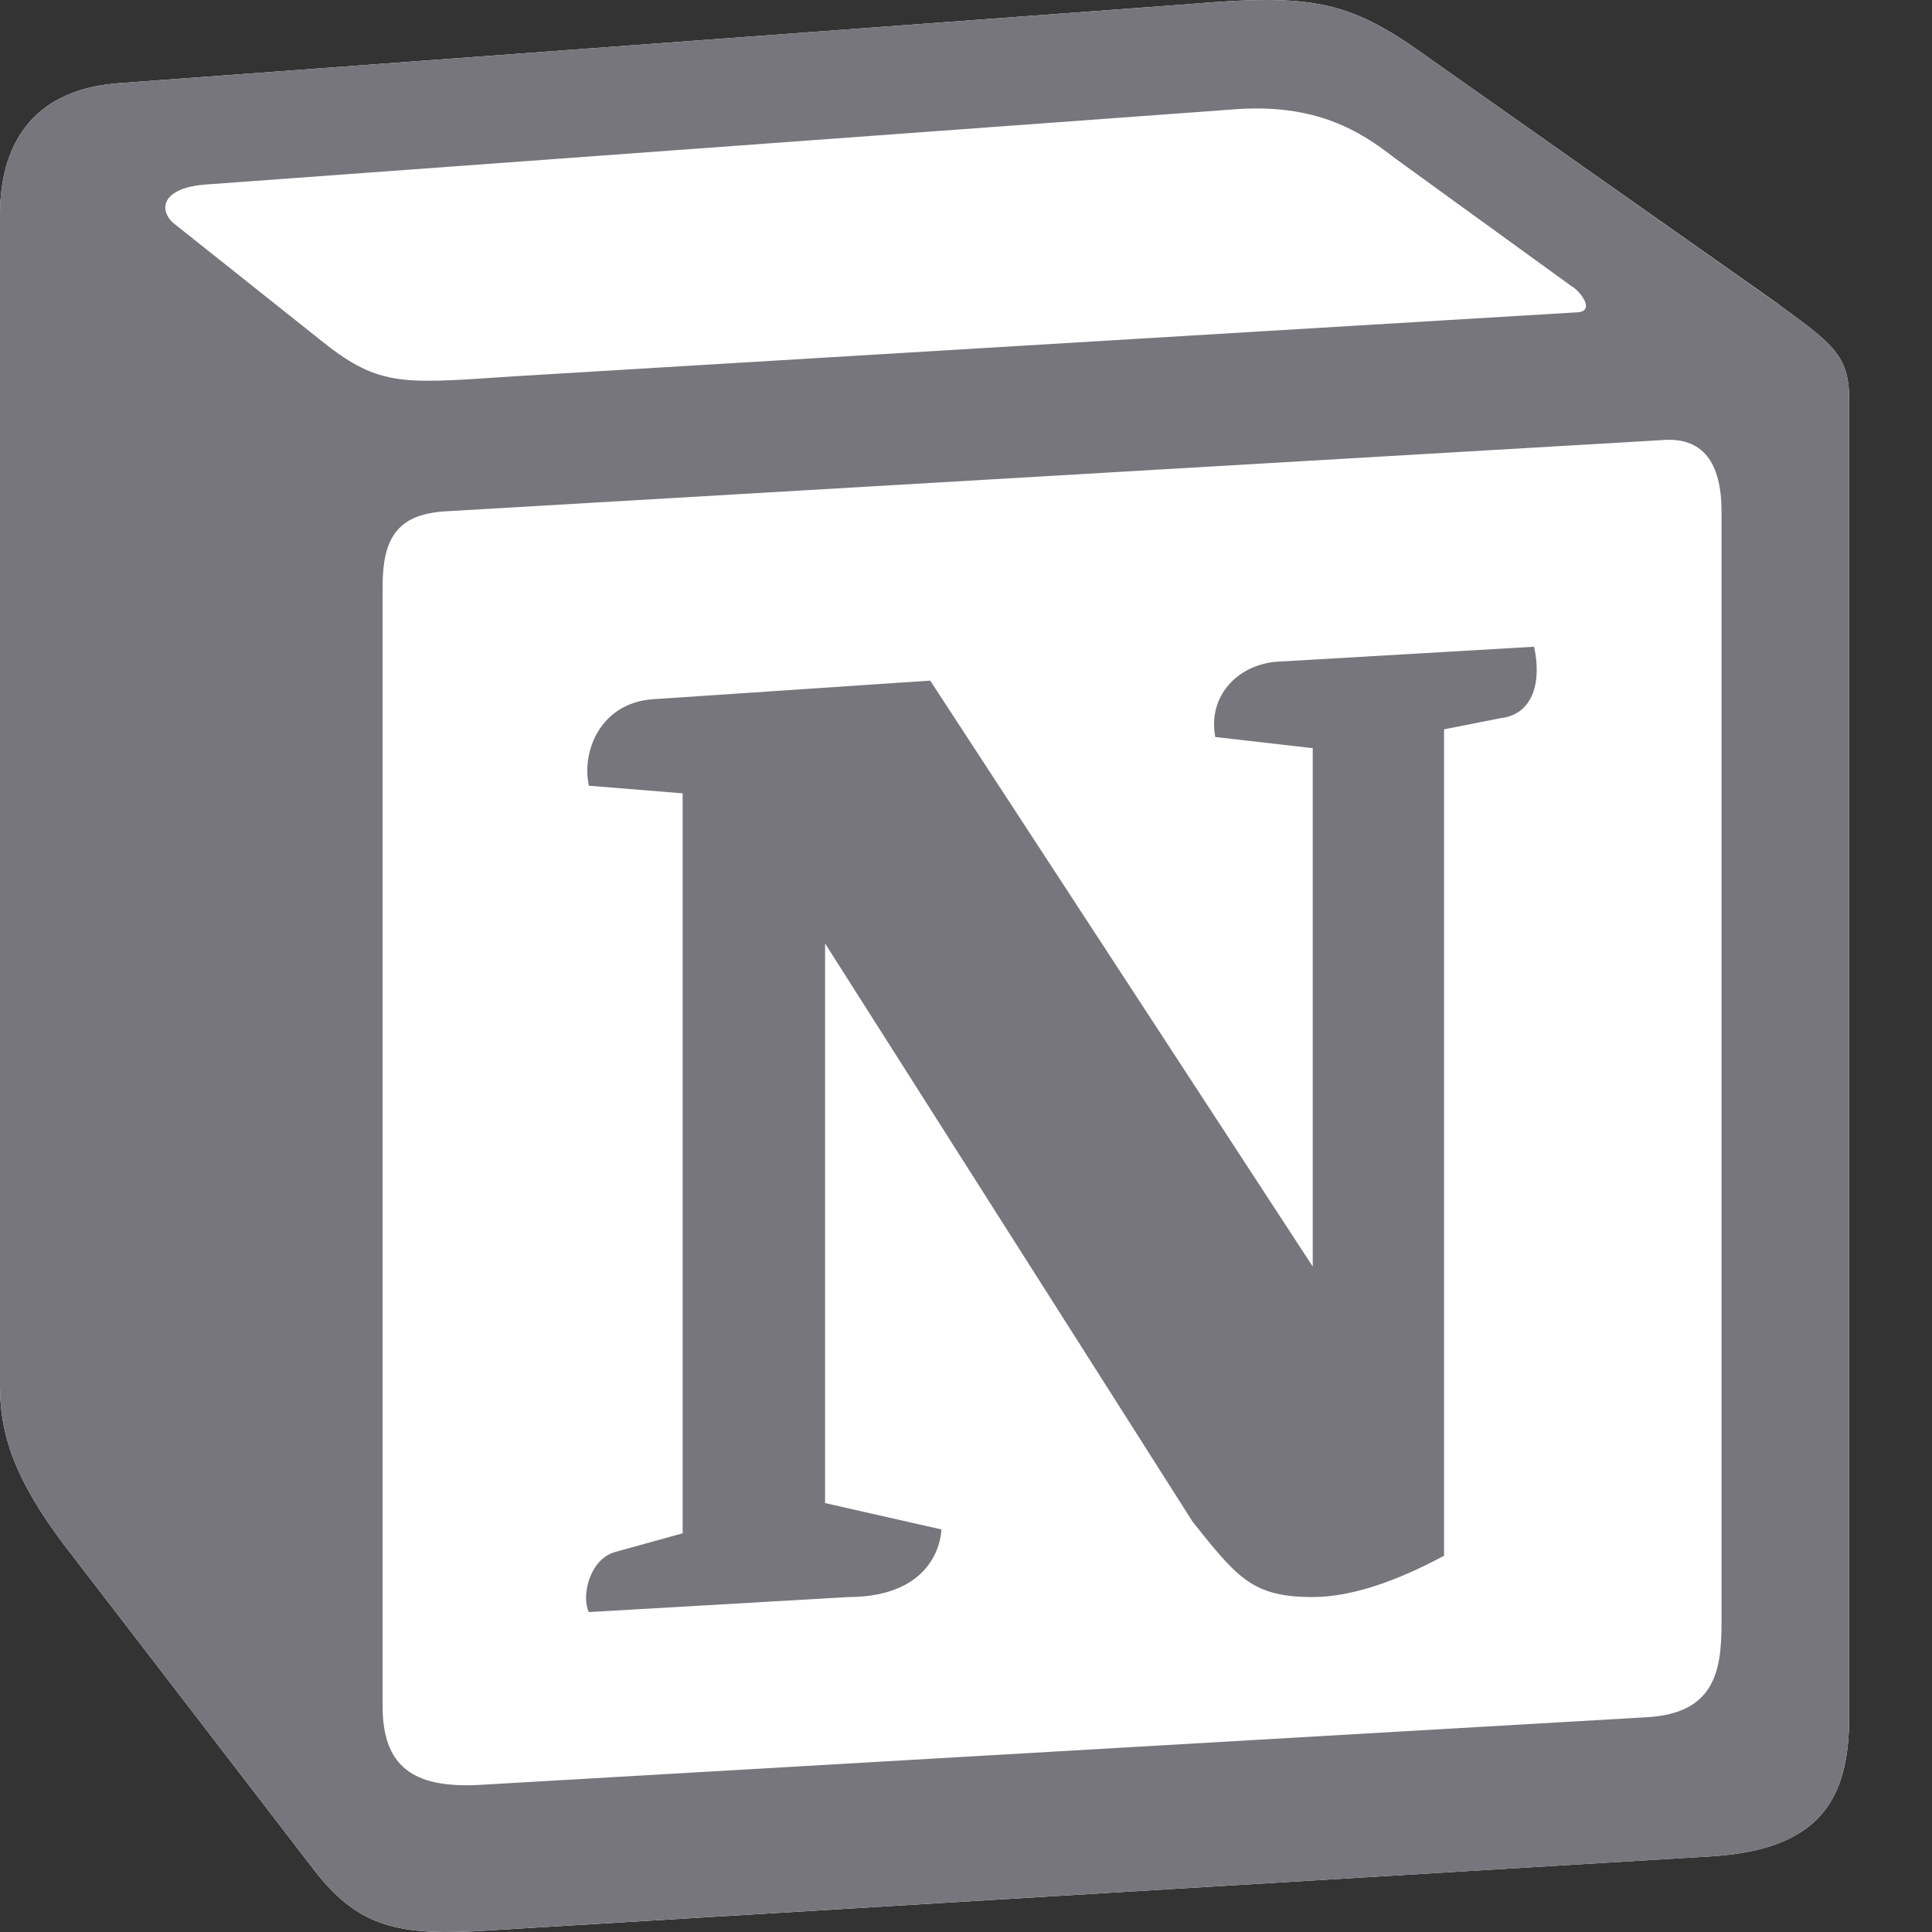
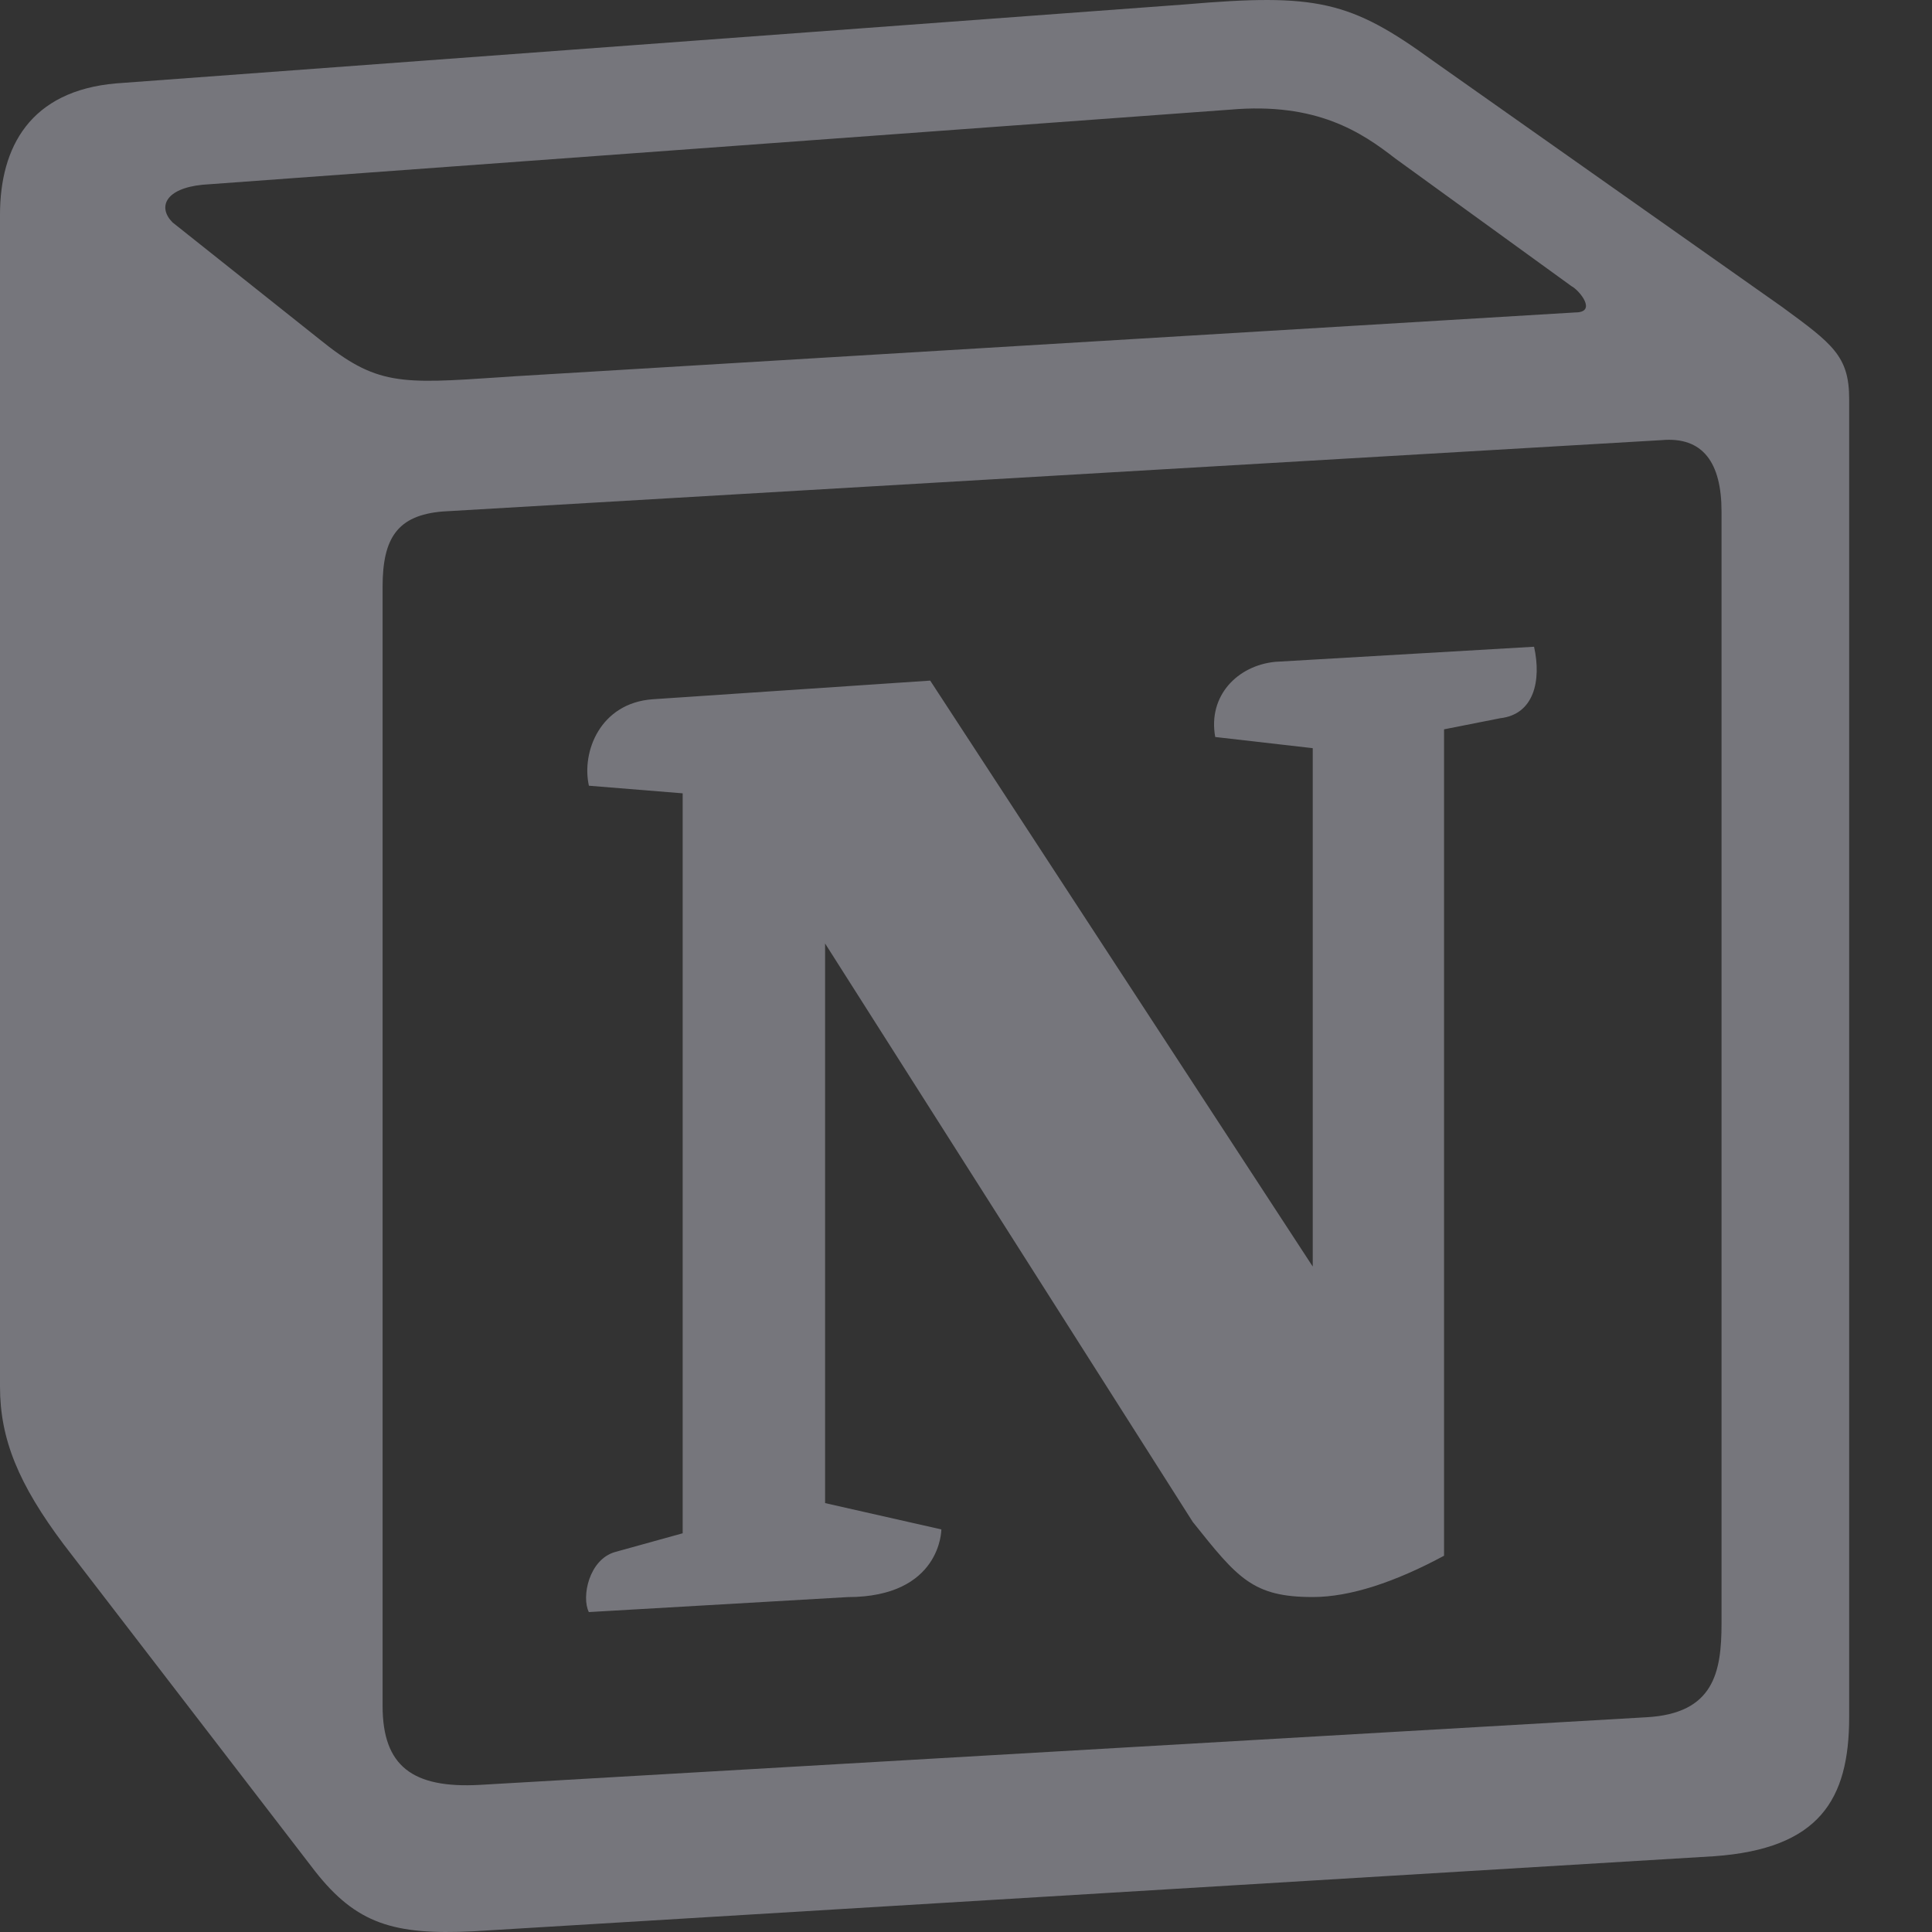
<svg xmlns="http://www.w3.org/2000/svg" width="32" height="32" viewBox="0 0 32 32" fill="none">
  <rect x="0" y="0" width="32" height="32" fill="#333333" stroke="none" />
  <g clip-path="url(#clip0_286_2412)">
-     <path d="M1.925 1.381L19.632 0.073C21.807 -0.114 22.366 0.012 23.733 1.006L29.386 4.988C30.318 5.673 30.628 5.859 30.628 6.605V28.443C30.628 29.811 30.131 30.621 28.391 30.744L7.829 31.99C6.524 32.052 5.902 31.865 5.218 30.994L1.056 25.581C0.309 24.585 0 23.839 0 22.968V3.557C0 2.438 0.497 1.504 1.925 1.381Z" fill="white" />
    <path fill-rule="evenodd" clip-rule="evenodd" d="M19.632 0.073L1.925 1.381C0.497 1.504 0 2.438 0 3.557V22.968C0 23.839 0.309 24.585 1.056 25.581L5.218 30.993C5.902 31.865 6.524 32.052 7.829 31.989L28.392 30.745C30.13 30.621 30.628 29.811 30.628 28.443V6.605C30.628 5.898 30.349 5.694 29.527 5.091L23.733 1.006C22.366 0.012 21.807 -0.114 19.632 0.073V0.073ZM8.294 6.248C6.615 6.361 6.235 6.386 5.281 5.611L2.857 3.683C2.61 3.433 2.734 3.122 3.355 3.06L20.377 1.816C21.806 1.691 22.55 2.189 23.109 2.624L26.029 4.74C26.154 4.803 26.464 5.175 26.091 5.175L8.512 6.233L8.294 6.248ZM6.337 28.256V9.718C6.337 8.908 6.586 8.535 7.33 8.472L27.52 7.29C28.205 7.228 28.514 7.663 28.514 8.472V26.887C28.514 27.696 28.389 28.381 27.272 28.443L7.951 29.563C6.833 29.625 6.337 29.253 6.337 28.256H6.337ZM25.409 10.712C25.533 11.272 25.409 11.832 24.849 11.896L23.918 12.08V25.768C23.109 26.203 22.365 26.452 21.743 26.452C20.748 26.452 20.5 26.14 19.756 25.208L13.666 15.627V24.896L15.592 25.332C15.592 25.332 15.592 26.453 14.038 26.453L9.753 26.701C9.628 26.452 9.753 25.83 10.188 25.706L11.307 25.396V13.14L9.754 13.014C9.629 12.454 9.939 11.645 10.81 11.582L15.407 11.273L21.743 20.978V12.392L20.128 12.207C20.003 11.521 20.5 11.023 21.121 10.962L25.409 10.712Z" fill="#76767C" />
  </g>
  <defs>
    <clipPath id="clip0_286_2412">
      <rect width="32" height="32" fill="white" />
    </clipPath>
  </defs>
</svg>